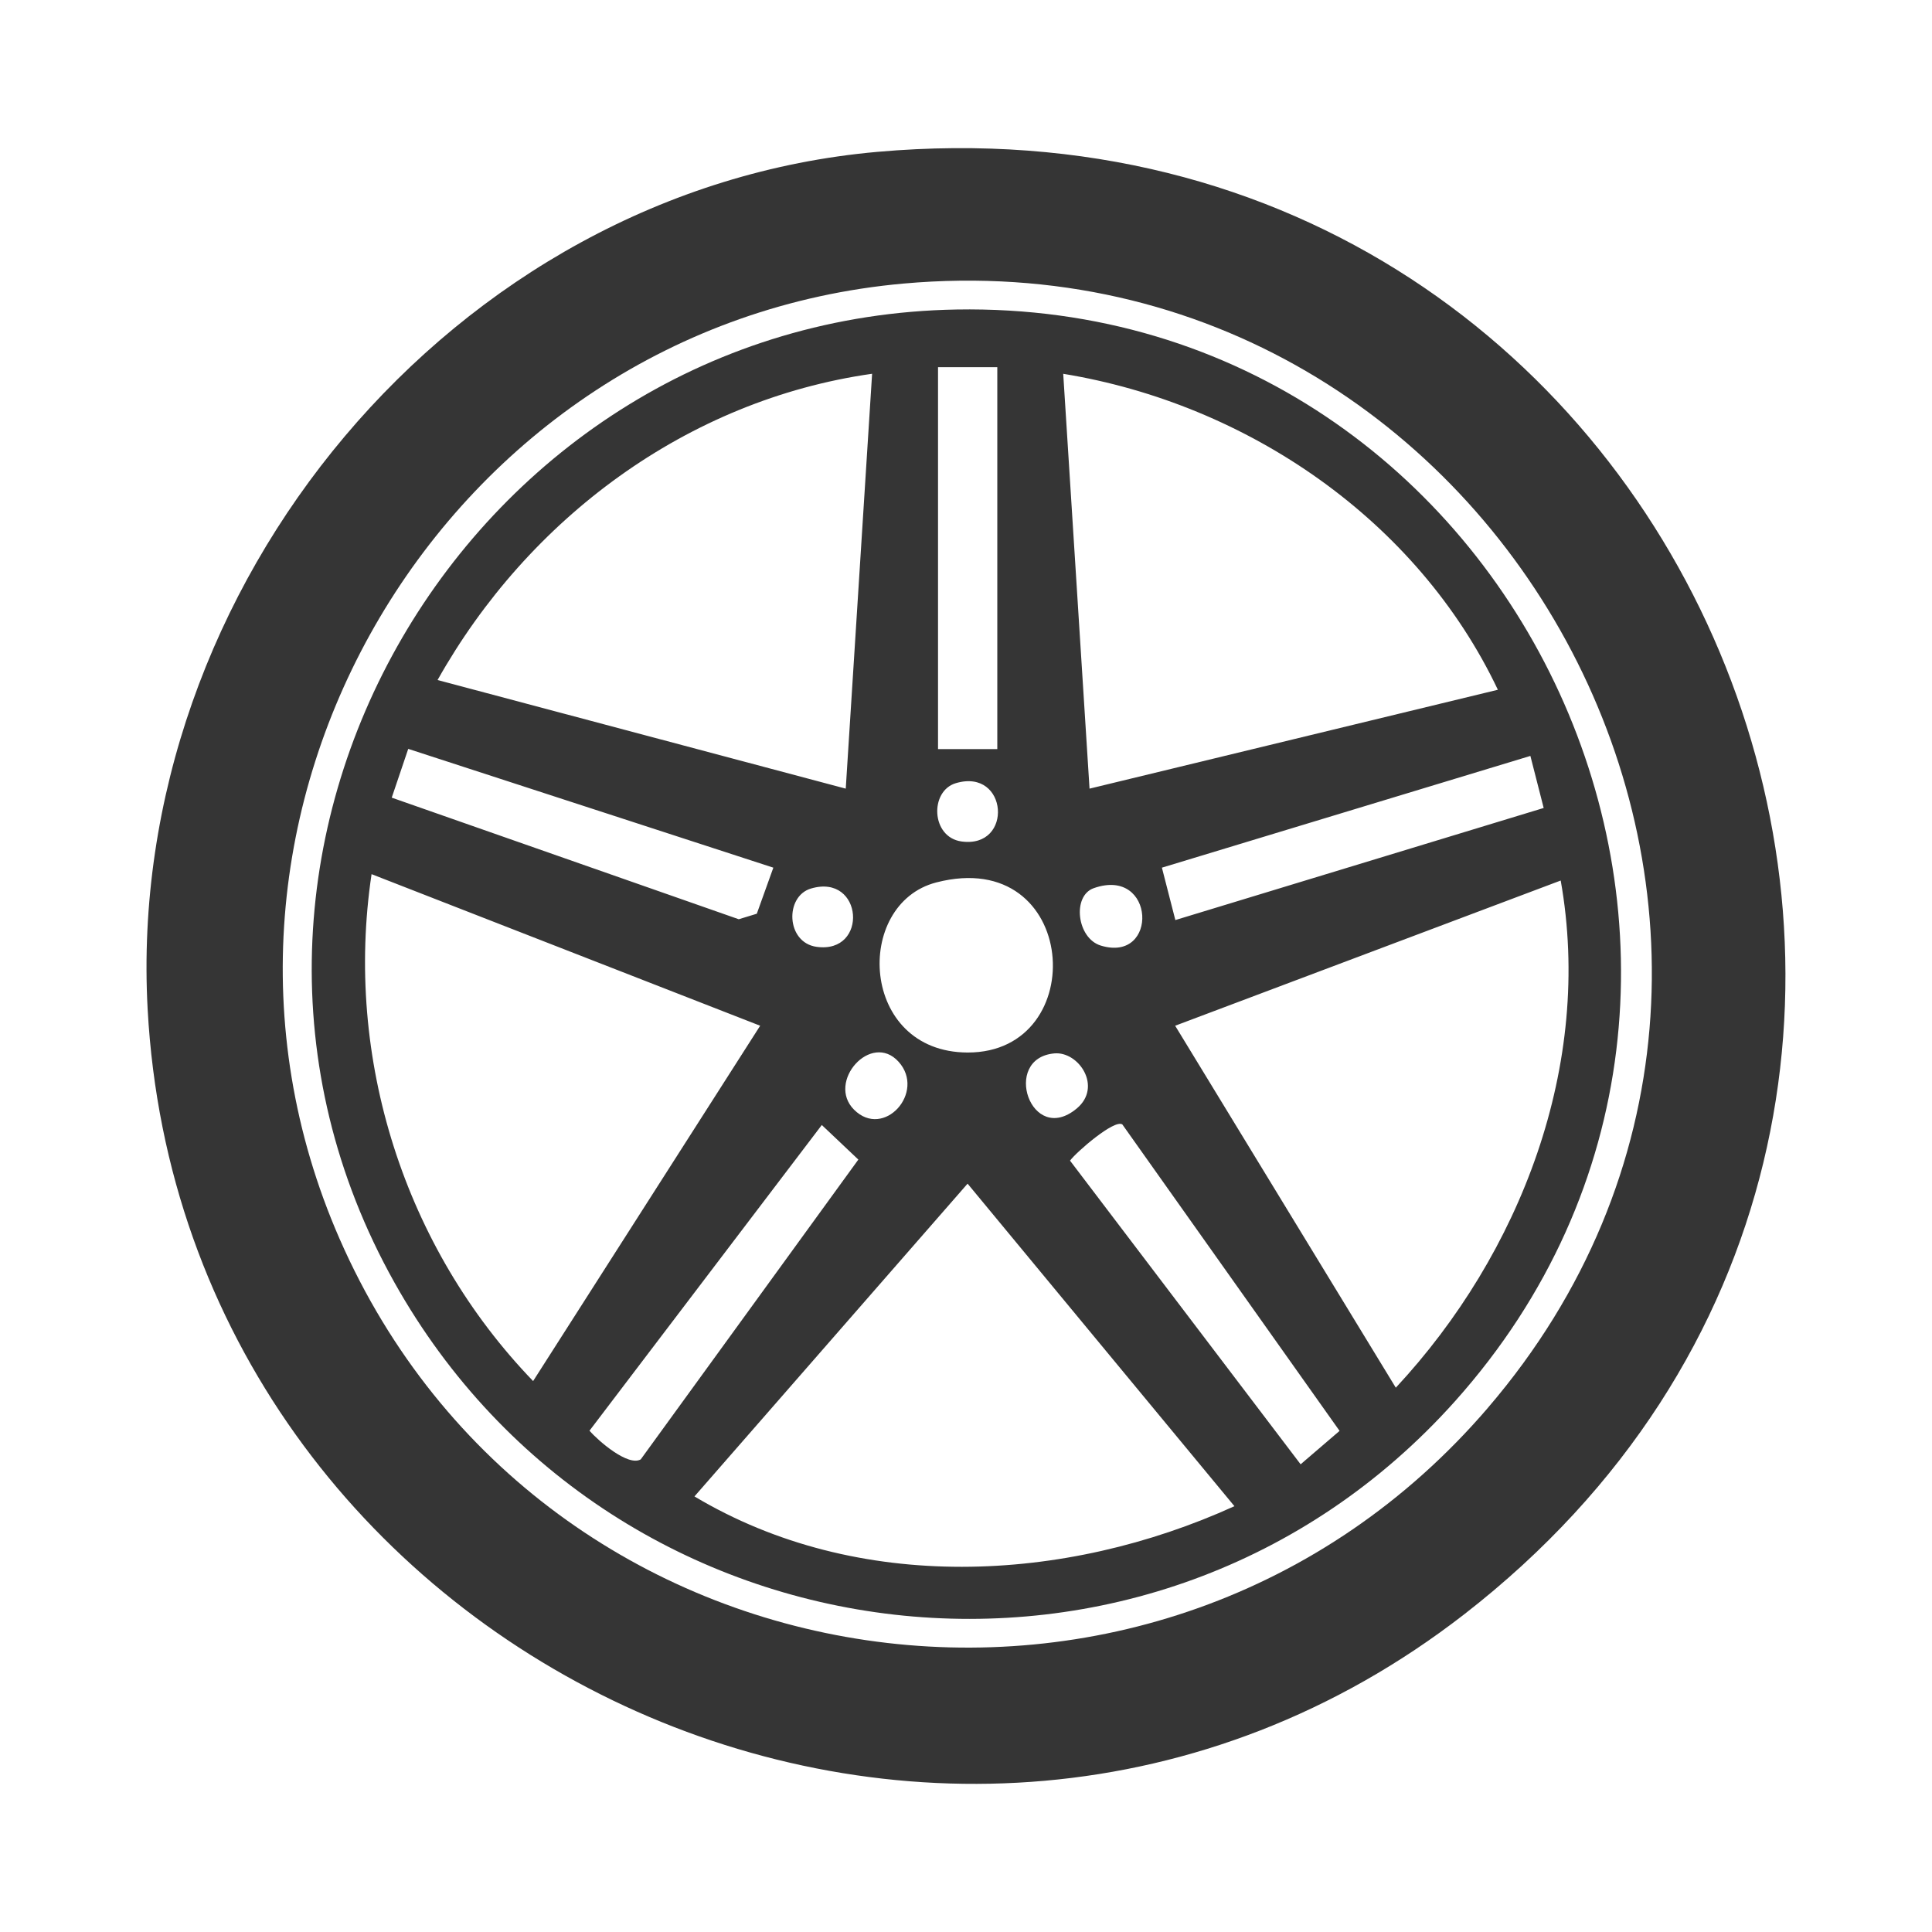
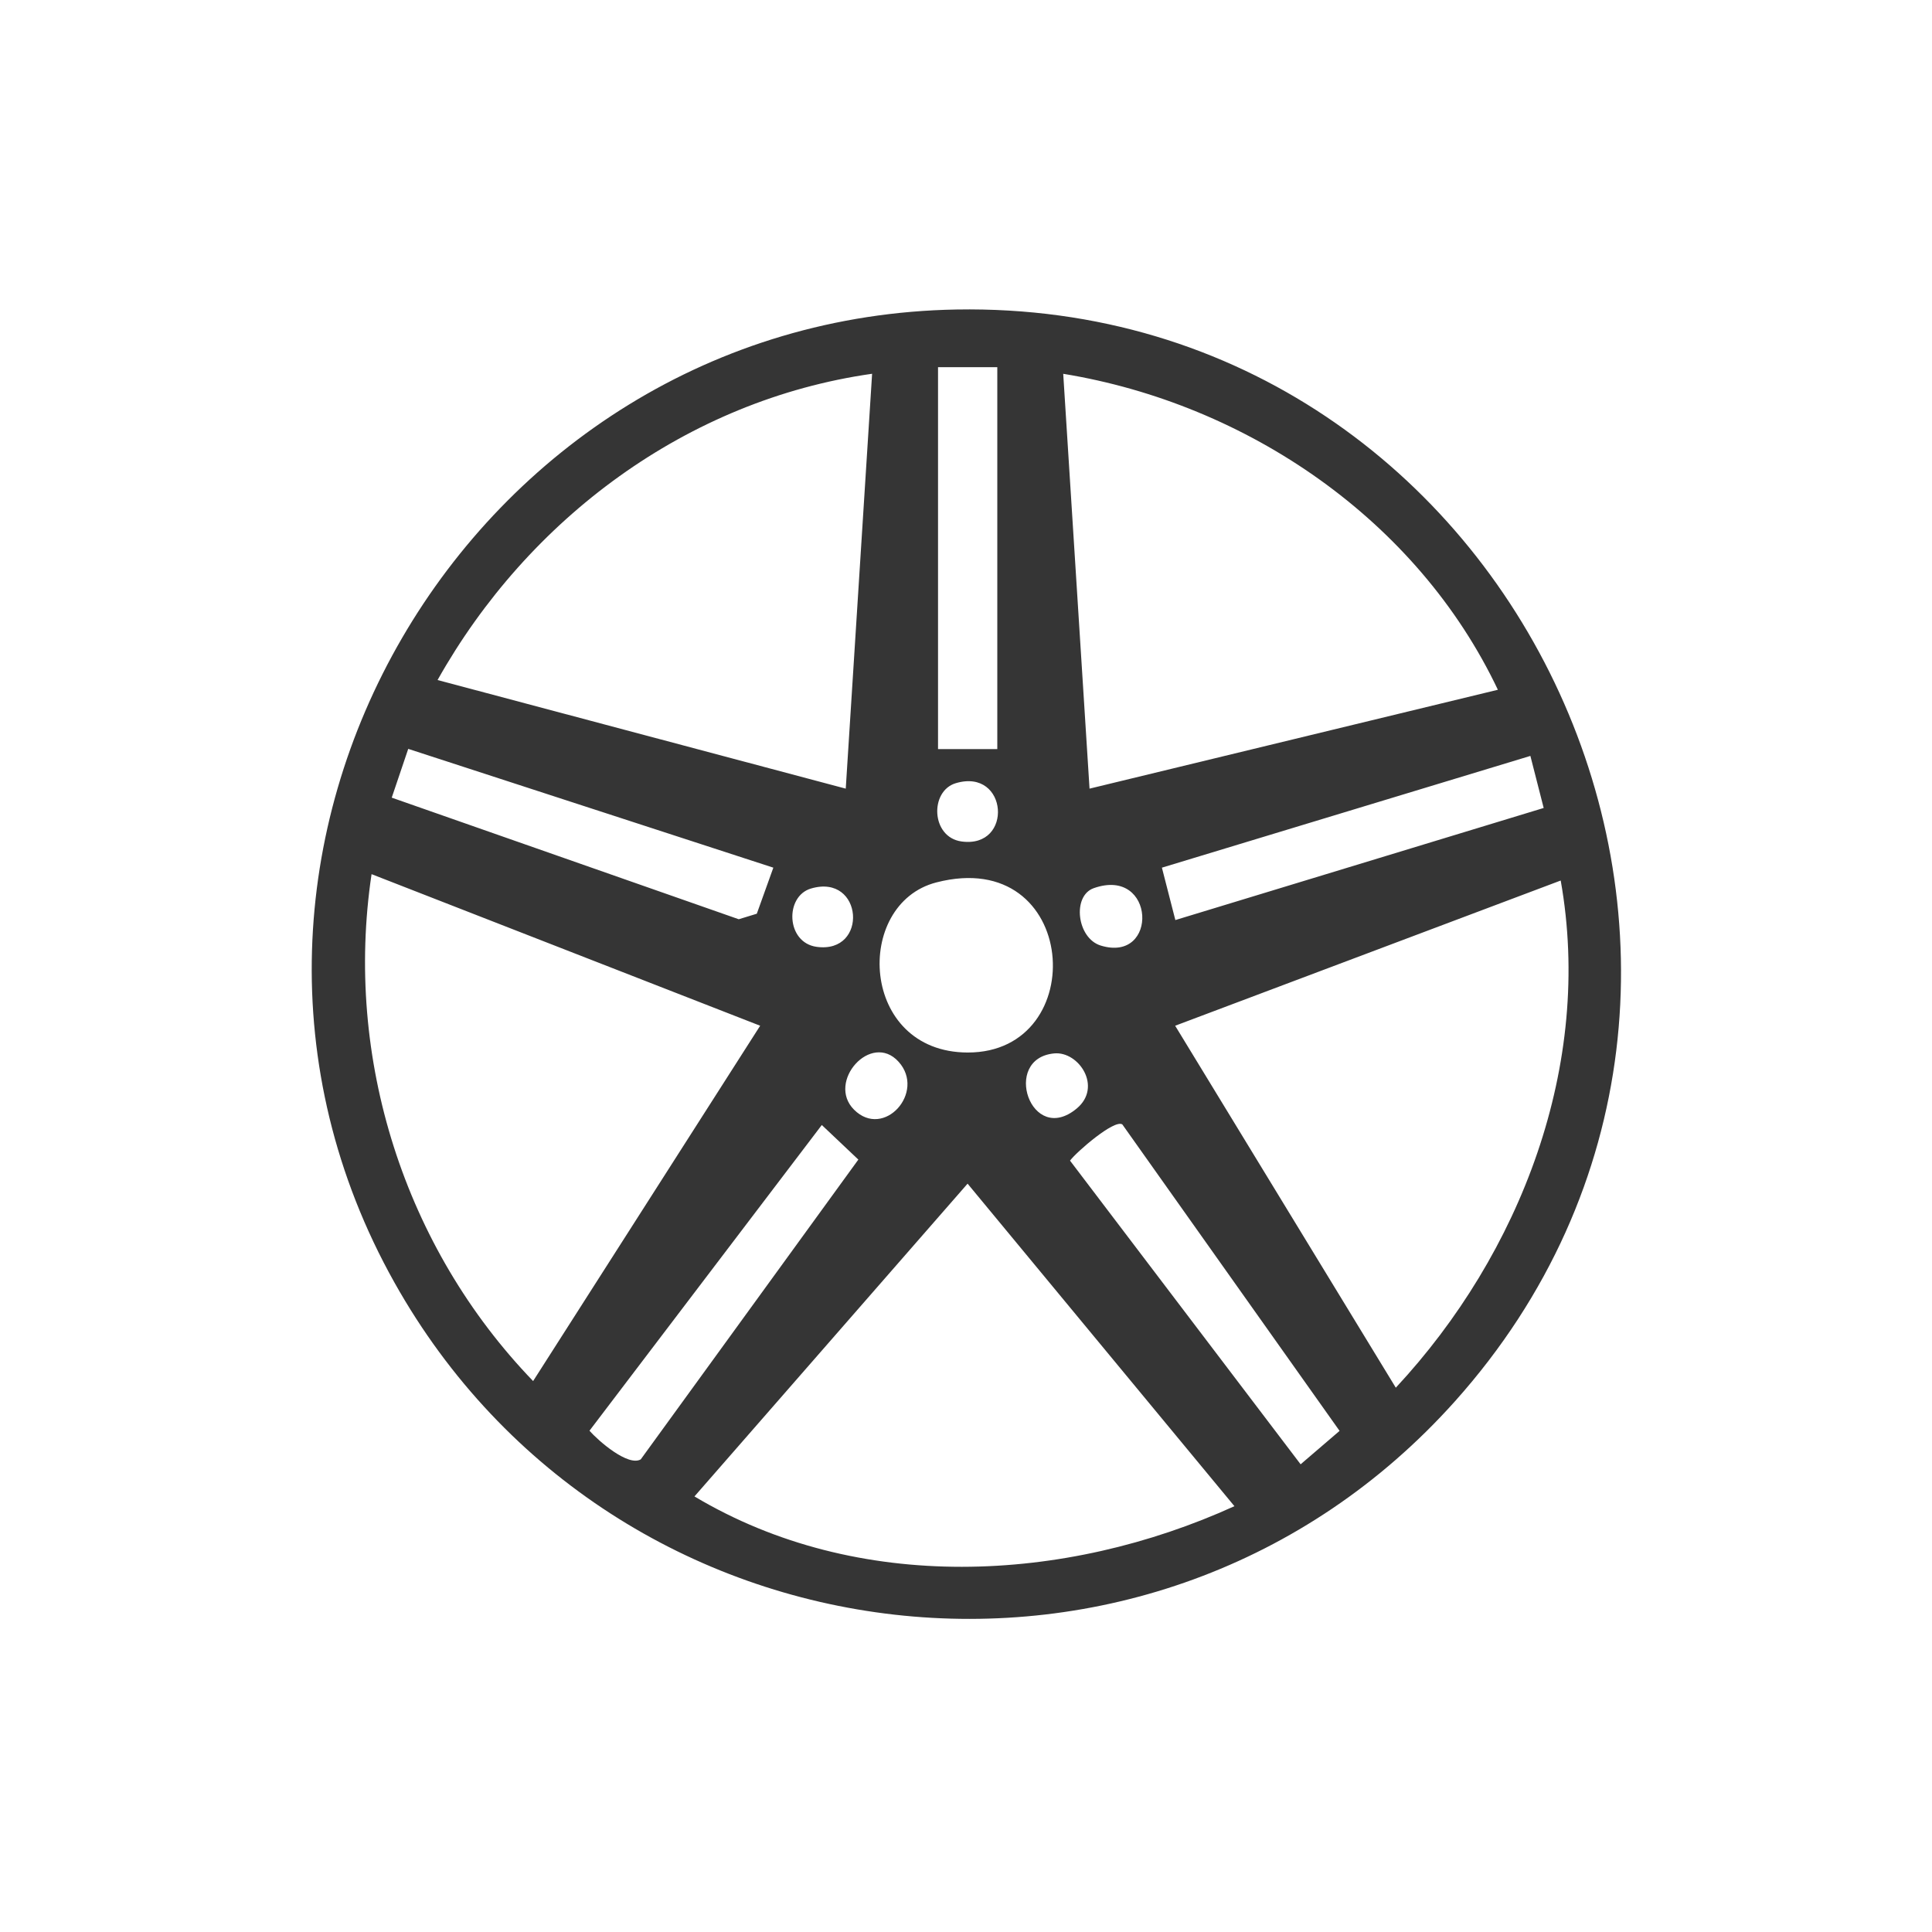
<svg xmlns="http://www.w3.org/2000/svg" id="Vorlage" viewBox="0 0 500 500">
  <defs>
    <style>.cls-1{fill:#353535;}</style>
  </defs>
-   <path class="cls-1" d="M227.07,39.3c-109.82,9.73-194.8,112.62-188.86,221.86,9.14,168.04,206.57,260.73,340.73,156.62C547.12,287.29,441.74,20.28,227.07,39.3ZM385.11,364.3c-85.07,99.21-244.9,75.86-297.24-43.72-48.03-109.76,27.13-236.58,146.01-247.2,156.59-13.98,254.09,170.95,151.22,290.92Z" />
  <path class="cls-1" d="M247.58,80.1c-126.45,2.17-207.82,140.64-145.49,251.83,56.79,101.31,196.73,117.65,274.5,30.67,97.93-109.53,17.05-285.01-129.02-282.5ZM399.51,209.1l-95.33,29.01-3.48-13.56,95.36-28.92,3.44,13.46ZM387.65,178.51l-105.68,25.59-6.81-107.36c47.68,7.8,91.67,37.89,112.49,81.77ZM284.87,244.71c-6.19-1.9-7.44-12.86-1.82-14.85,16.02-5.67,16.86,19.46,1.82,14.85ZM278.68,286.86c-11.88,9.93-19.6-12.98-5.83-14.24,6.34-.58,12.49,8.66,5.83,14.24ZM242.76,95.02h15.34v98.84h-15.34v-98.84ZM247.38,202.68c13.54-4,14.95,16.97,1.45,15.09-7.91-1.1-8.28-13.07-1.45-15.09ZM242.32,228.37c36.94-9.54,40.33,44.09,8.11,44.02-27.96-.06-29.63-38.46-8.11-44.02ZM232.56,274.79c7.09,7.87-3.82,20.1-11.54,12.39-7.19-7.19,4.43-20.28,11.54-12.39ZM211.33,245.04c-7.91-1.1-8.28-13.07-1.45-15.09,13.54-4,14.95,16.97,1.45,15.09ZM225.7,96.73l-6.82,107.37-105.64-28.11c23.45-41.75,64.53-72.44,112.46-79.26ZM105.66,193.81l94.48,30.74-4.28,11.92-4.67,1.43-89.81-31.47,4.27-12.62ZM96.16,226.23l100.57,39.23-58.76,91.96c-33.3-34.52-48.93-83.5-41.81-131.19ZM152.57,370.25l60.11-79.1,9.46,8.95-56.32,77.59c-3.27,1.88-10.95-4.76-13.26-7.43ZM179.72,387.28l70.69-80.95,69.06,83.47c-43.92,19.98-97.53,22.7-139.75-2.53ZM336.6,378.96l-59.68-78.59c1.59-2.17,11.47-10.77,13.54-9.37l56.22,79.31-10.07,8.64ZM361.23,359.13l-57.1-93.67,99.78-37.58c8.48,47.66-10.39,96.58-42.67,131.25Z" />
</svg>